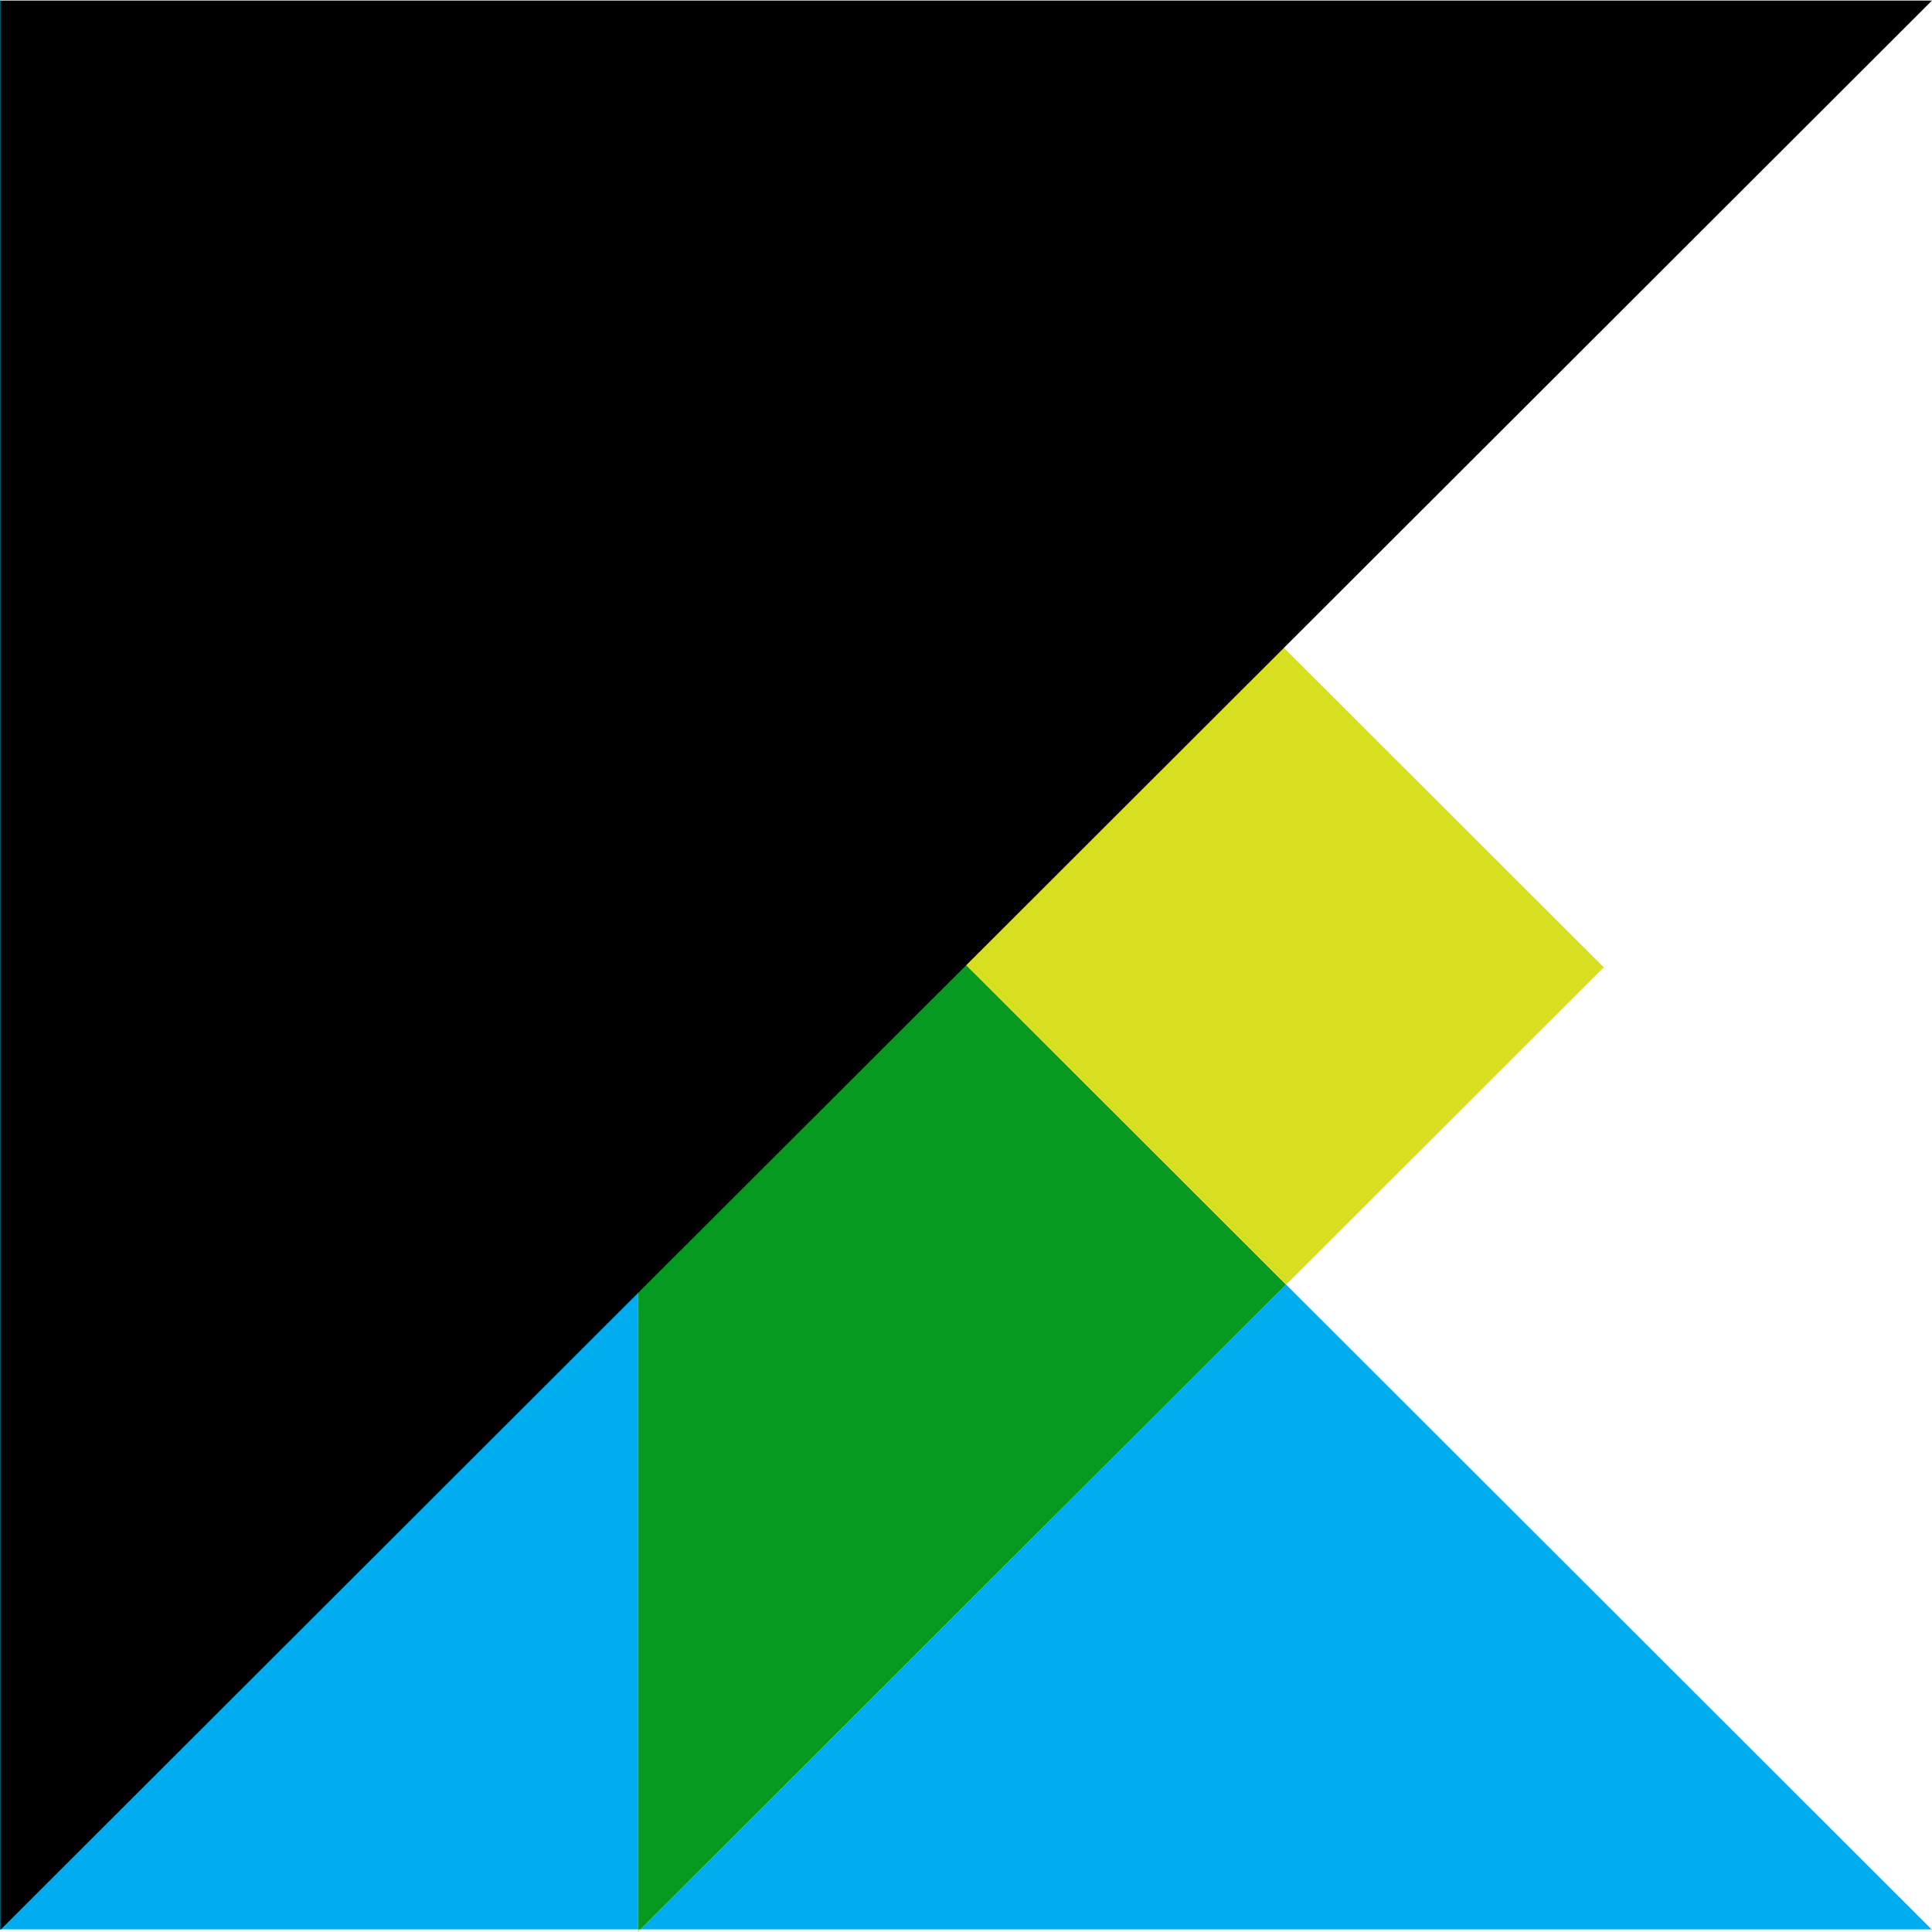
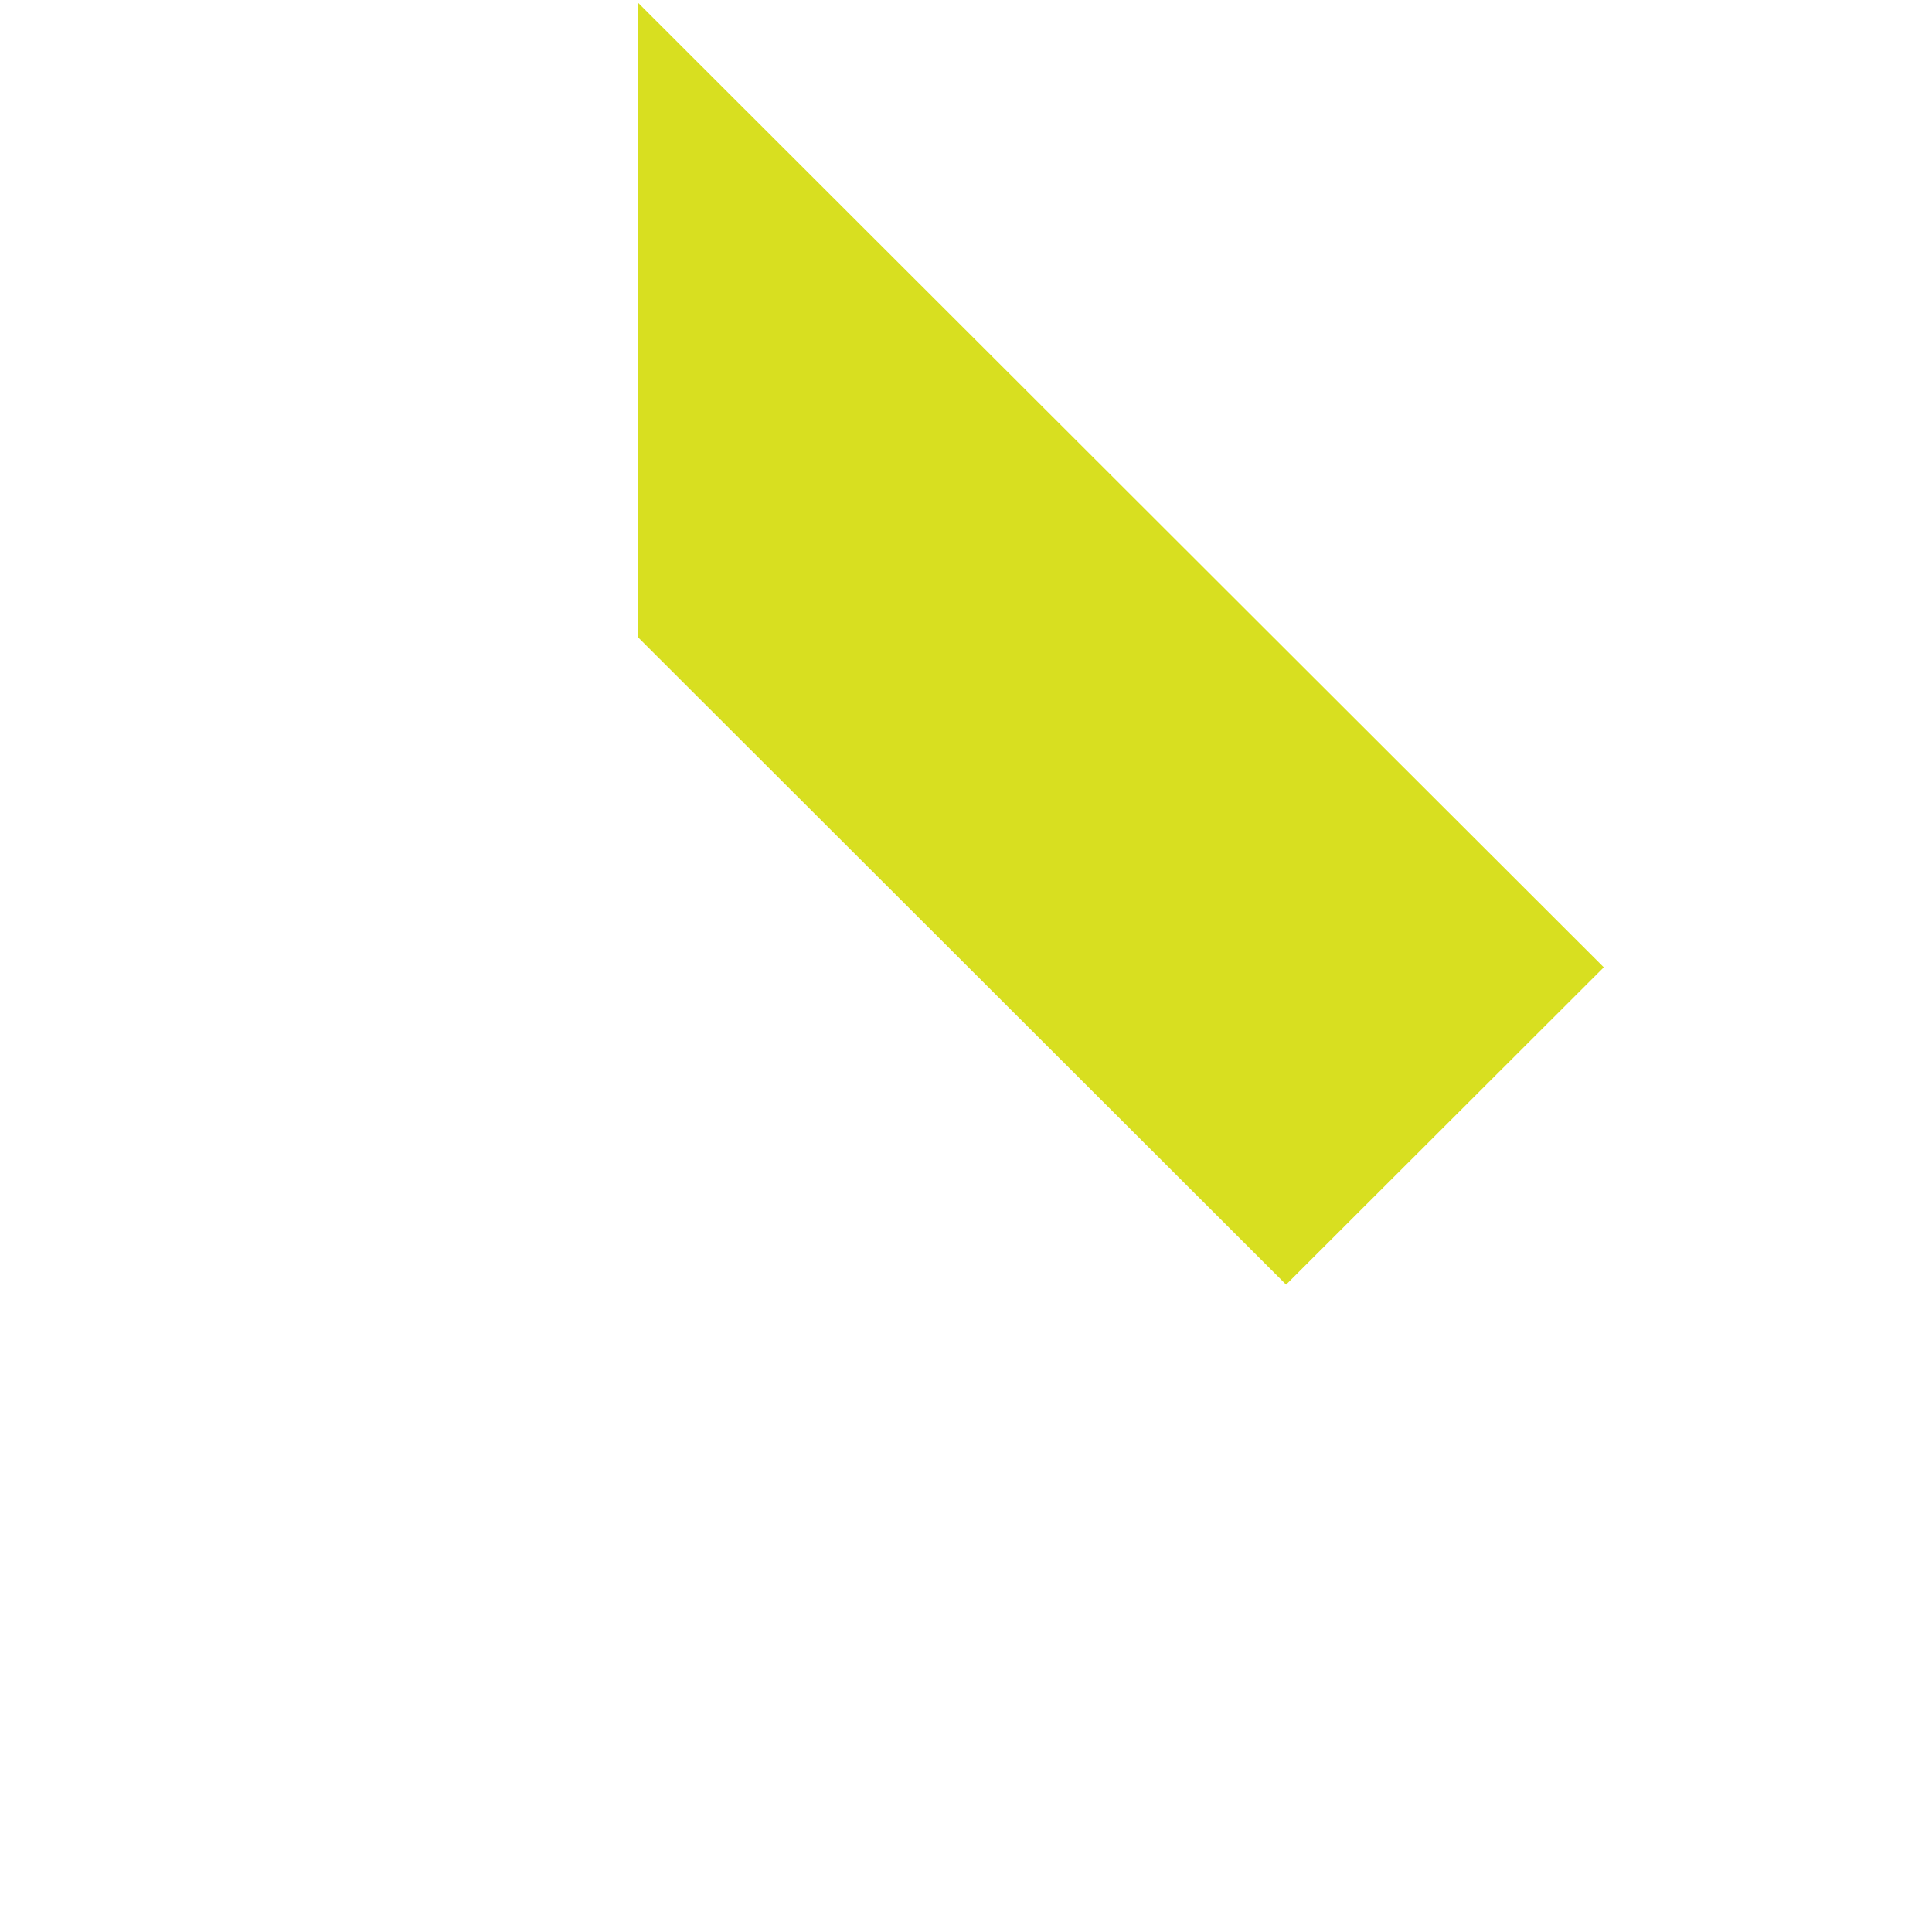
<svg xmlns="http://www.w3.org/2000/svg" width="145" height="145" viewBox="0 0 145 145" fill="none">
-   <path d="M47.879 145V144.803H48.076L47.879 145Z" fill="#D8DF20" />
-   <path d="M47.879 144.803H0V0L47.879 47.823V144.803Z" fill="#00AEEF" />
-   <path d="M48.076 144.803H47.879V47.823L96.524 96.412L48.076 144.803Z" fill="#079A20" />
-   <path d="M144.973 144.804H48.076L96.525 96.412L144.973 144.804Z" fill="#00AEEF" />
  <path d="M96.524 96.412L47.879 47.823V0.197L120.365 72.598L96.524 96.412Z" fill="#D8DF20" />
-   <path d="M0.027 144.844V0.041H145" fill="black" />
</svg>